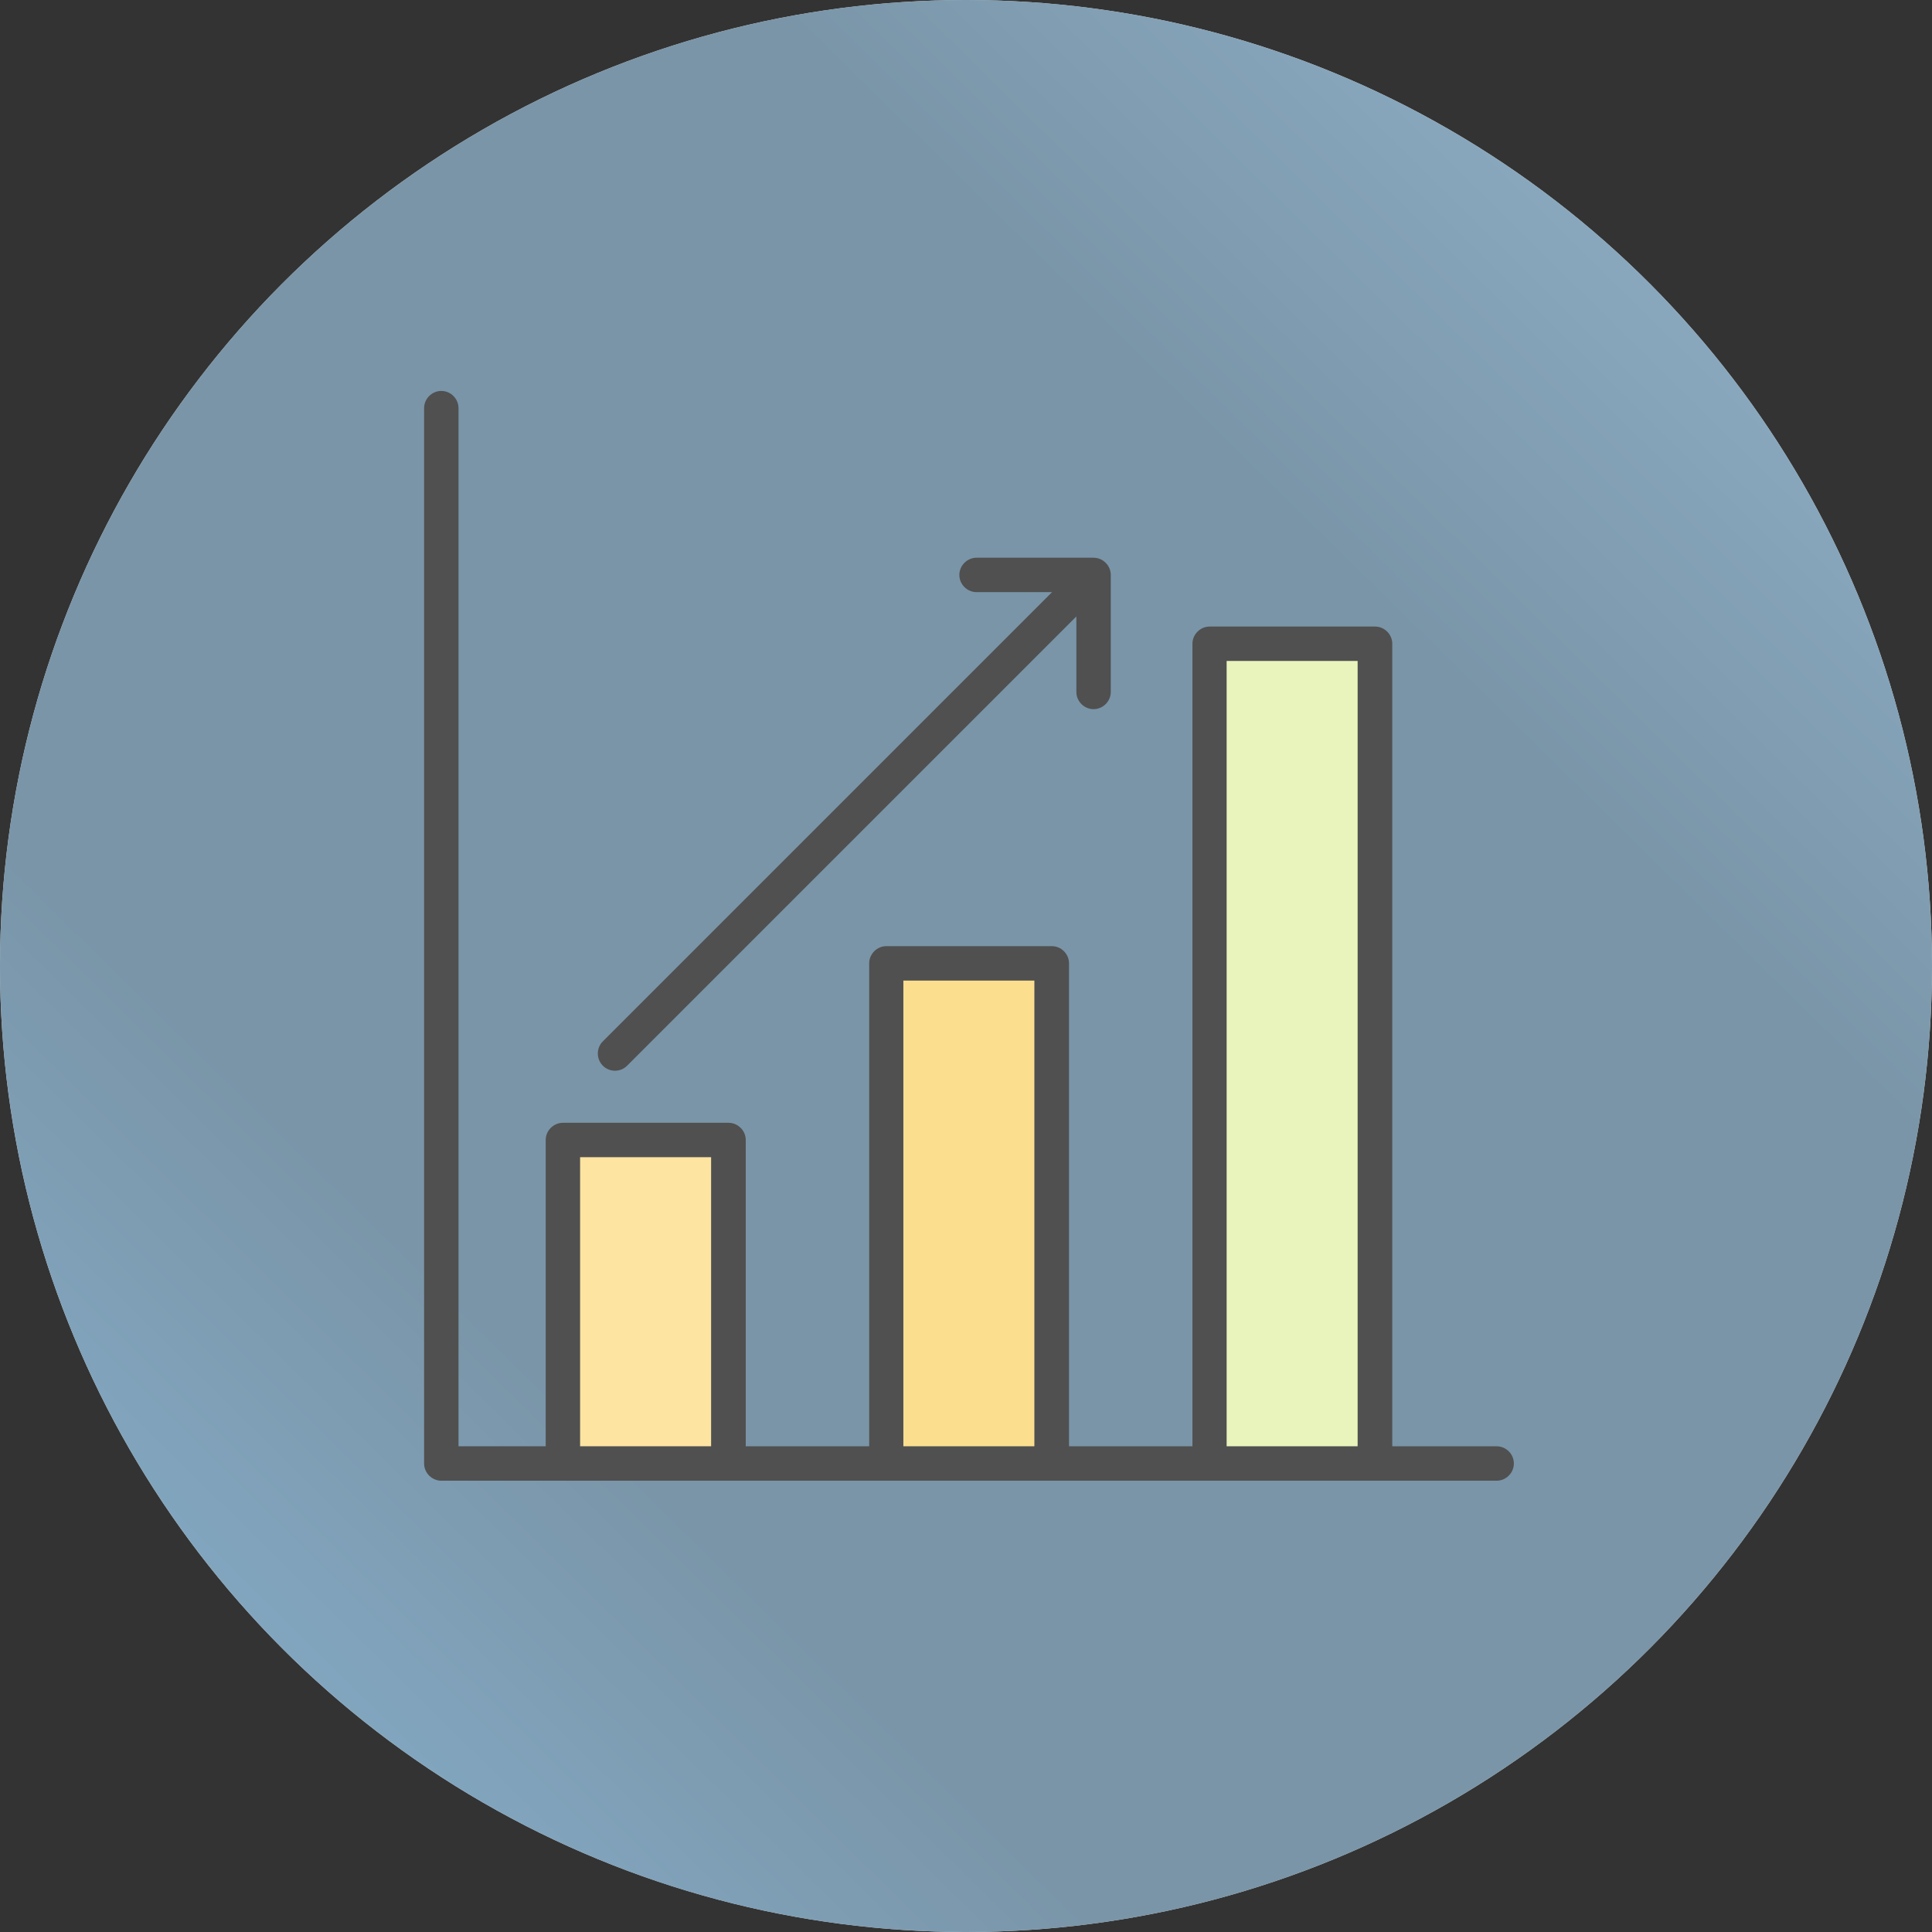
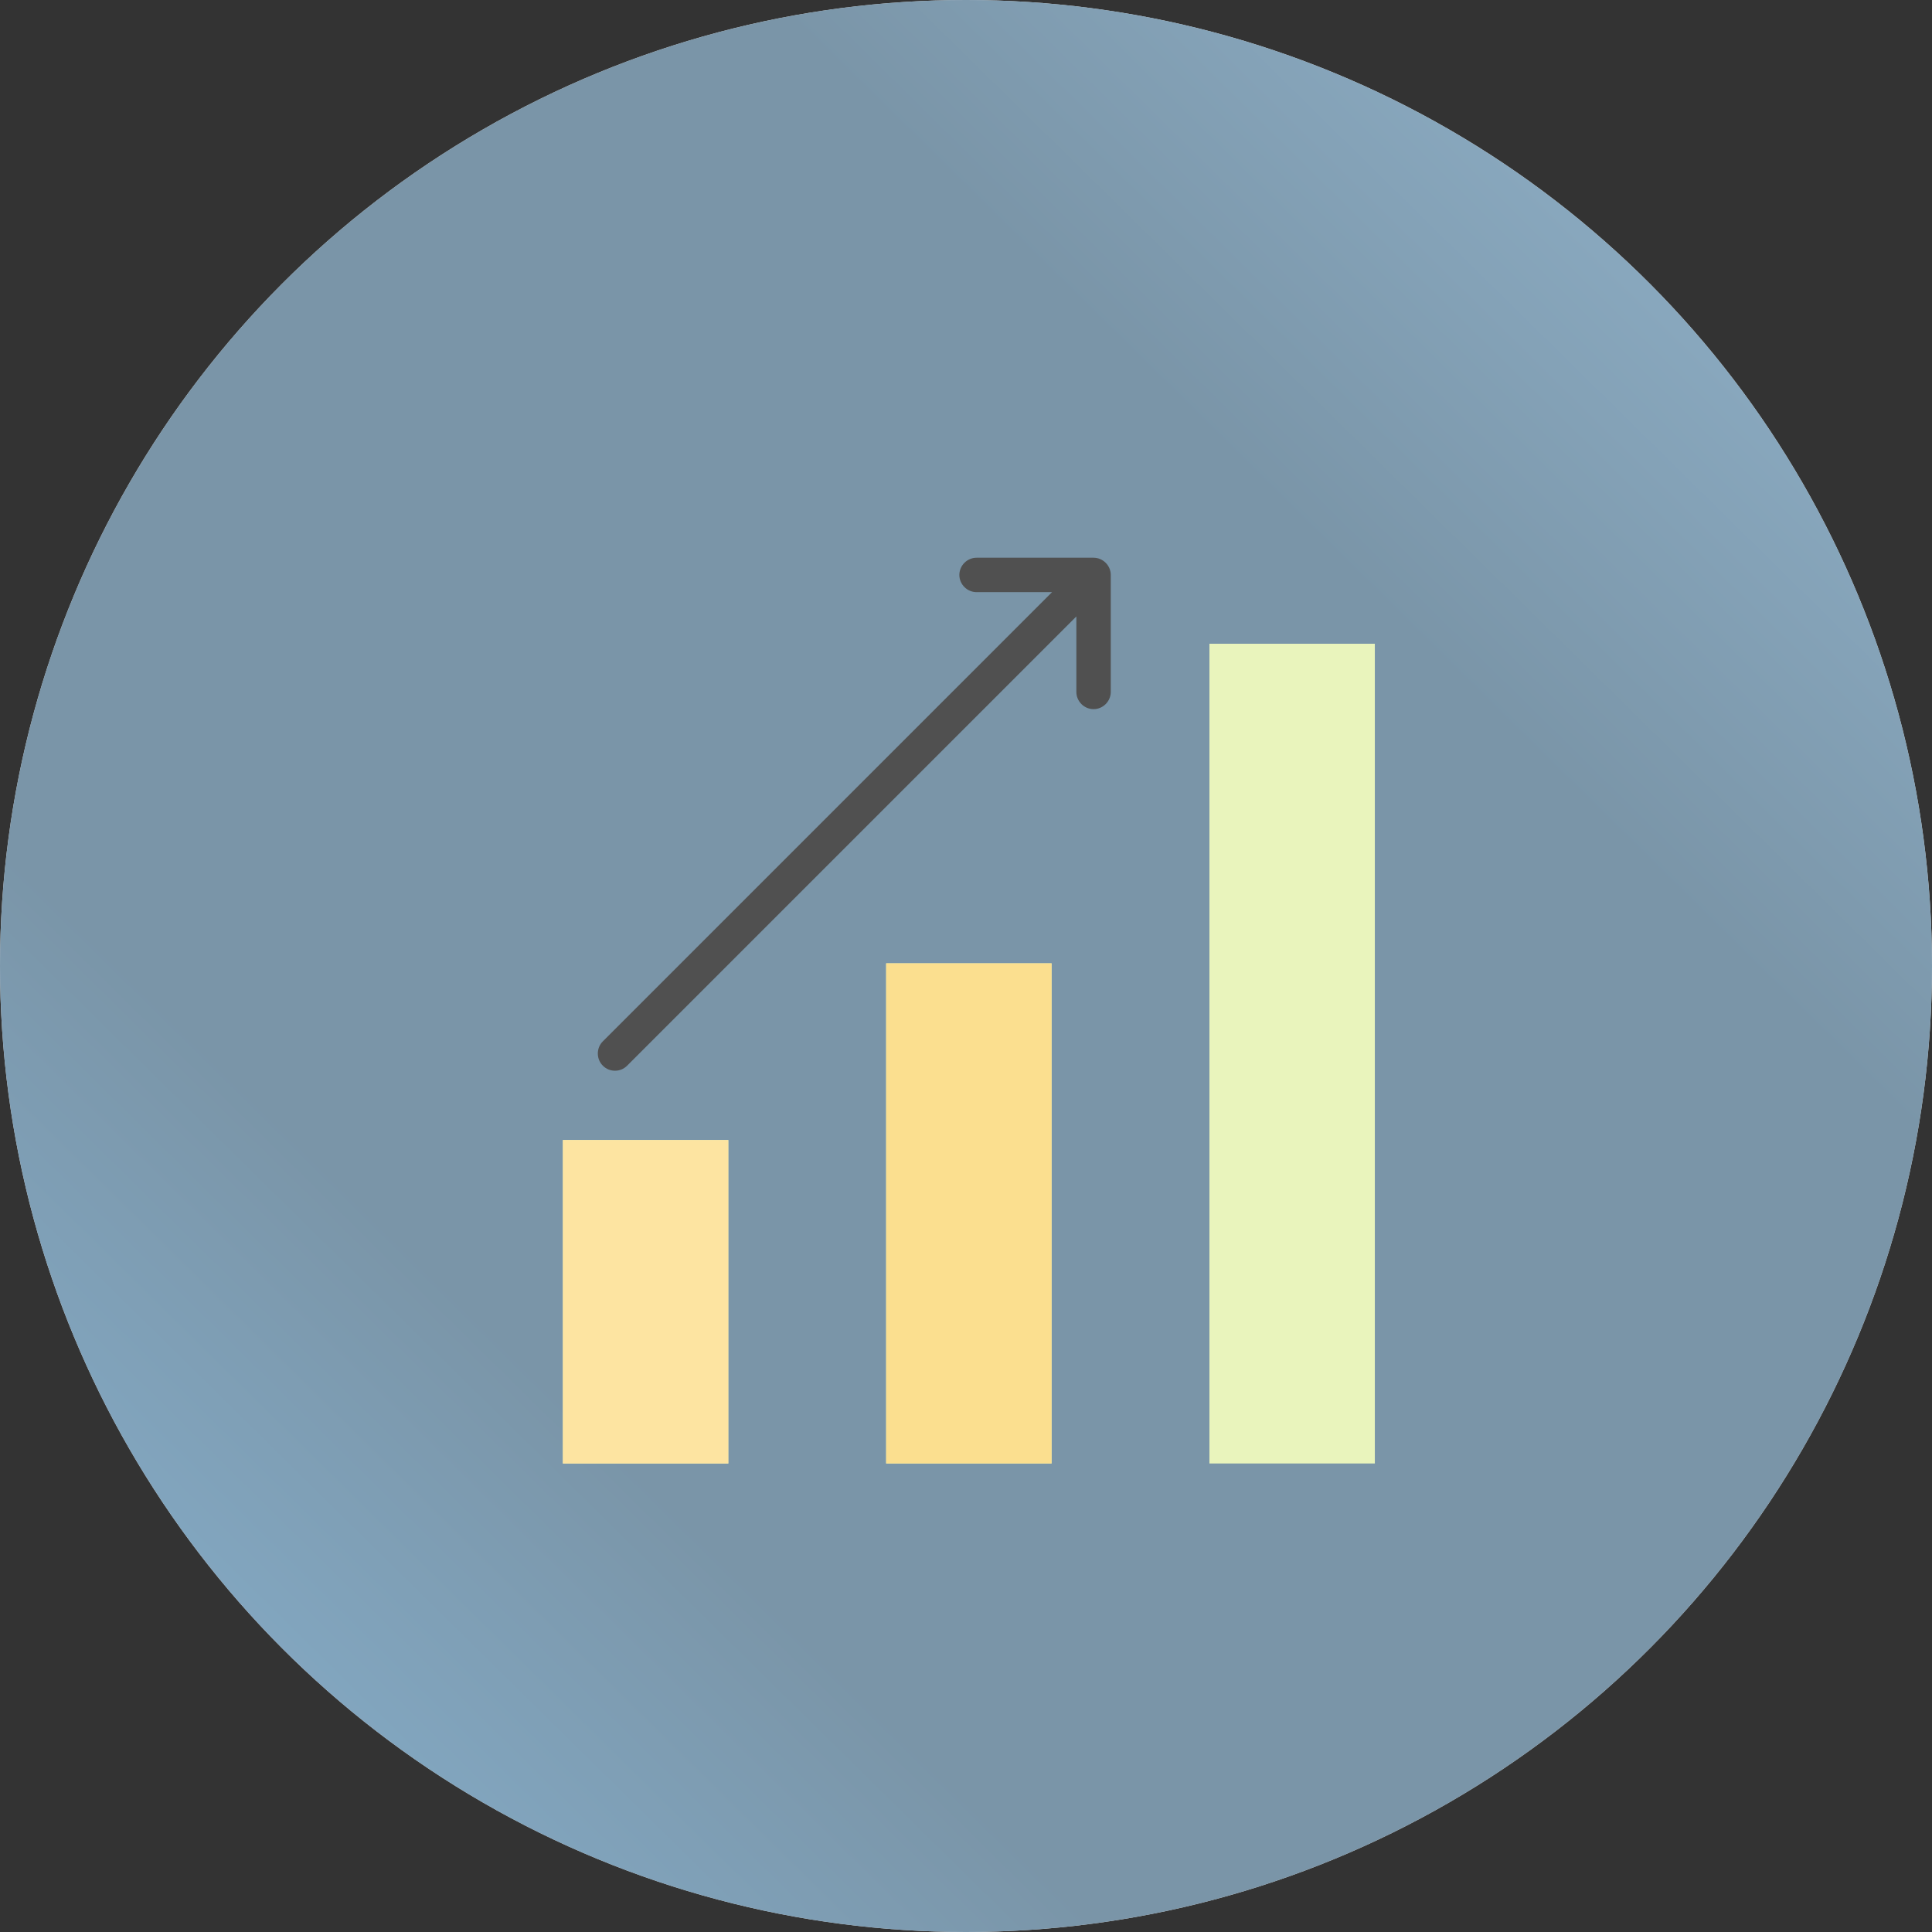
<svg xmlns="http://www.w3.org/2000/svg" width="256" height="256" viewBox="0 0 256 256" fill="none">
  <rect x="0" y="0" width="256" height="256" fill="#333333" stroke="none" />
  <circle cx="128" cy="128" r="128" fill="#D9D9D9" />
  <circle cx="128" cy="128" r="128" fill="url(#paint0_linear_7_6777)" />
-   <path d="M160.255 193.918L182.173 193.918L182.173 85.299L160.255 85.299L160.255 193.918Z" fill="#E9F4BC" />
  <path d="M117.421 193.918L139.34 193.918L139.34 127.646L117.421 127.646L117.421 193.918Z" fill="#E9F4BC" />
  <path d="M74.587 193.922L96.505 193.922L96.505 151.058L74.587 151.058L74.587 193.922Z" fill="#E9F4BC" />
  <path d="M160.255 193.918L182.173 193.918L182.173 85.299L160.255 85.299L160.255 193.918Z" fill="#E9F4BC" />
  <path d="M117.421 193.918L139.34 193.918L139.34 127.646L117.421 127.646L117.421 193.918Z" fill="#FBDF8F" />
  <path d="M74.587 193.922L96.505 193.922L96.505 151.058L74.587 151.058L74.587 193.922Z" fill="#FDE4A1" />
-   <path d="M198.315 191.641H184.483V85.302C184.483 84.055 183.45 83.022 182.203 83.022H160.285C159.039 83.022 158.005 84.055 158.005 85.302V191.641H141.65V127.649C141.65 126.402 140.616 125.369 139.37 125.369H117.451C116.205 125.369 115.171 126.402 115.171 127.649V191.641H98.816V151.057C98.816 149.81 97.782 148.777 96.536 148.777H74.587C73.341 148.777 72.307 149.81 72.307 151.057V191.641H60.755V54.081C60.755 52.834 59.722 51.801 58.475 51.801C57.229 51.801 56.195 52.834 56.195 54.081V193.921C56.195 195.167 57.229 196.201 58.475 196.201H198.315C199.562 196.201 200.595 195.167 200.595 193.921C200.595 192.674 199.562 191.641 198.315 191.641ZM76.867 191.641V153.337H94.226V191.641H76.867ZM119.701 191.641V129.929H137.059V191.641H119.701ZM162.535 191.641V87.582H179.893V191.641H162.535Z" fill="#505050" />
  <path d="M81.488 141.877C82.066 141.877 82.643 141.664 83.099 141.208L142.623 81.685V91.686C142.623 92.933 143.656 93.966 144.903 93.966C146.149 93.966 147.183 92.933 147.183 91.686V76.182C147.183 74.936 146.149 73.902 144.903 73.902H129.399C128.152 73.902 127.119 74.936 127.119 76.182C127.119 77.429 128.152 78.462 129.399 78.462H139.4L79.877 137.986C78.995 138.867 78.995 140.326 79.877 141.208C80.333 141.664 80.911 141.877 81.488 141.877Z" fill="#505050" />
  <defs>
    <linearGradient id="paint0_linear_7_6777" x1="256" y1="7.39733e-06" x2="1.977" y2="257.947" gradientUnits="userSpaceOnUse">
      <stop stop-color="#96B9D2" />
      <stop offset="0.3" stop-color="#7A95A8" />
      <stop offset="0.716" stop-color="#7A95A8" />
      <stop offset="1" stop-color="#8AB7D7" />
    </linearGradient>
  </defs>
</svg>